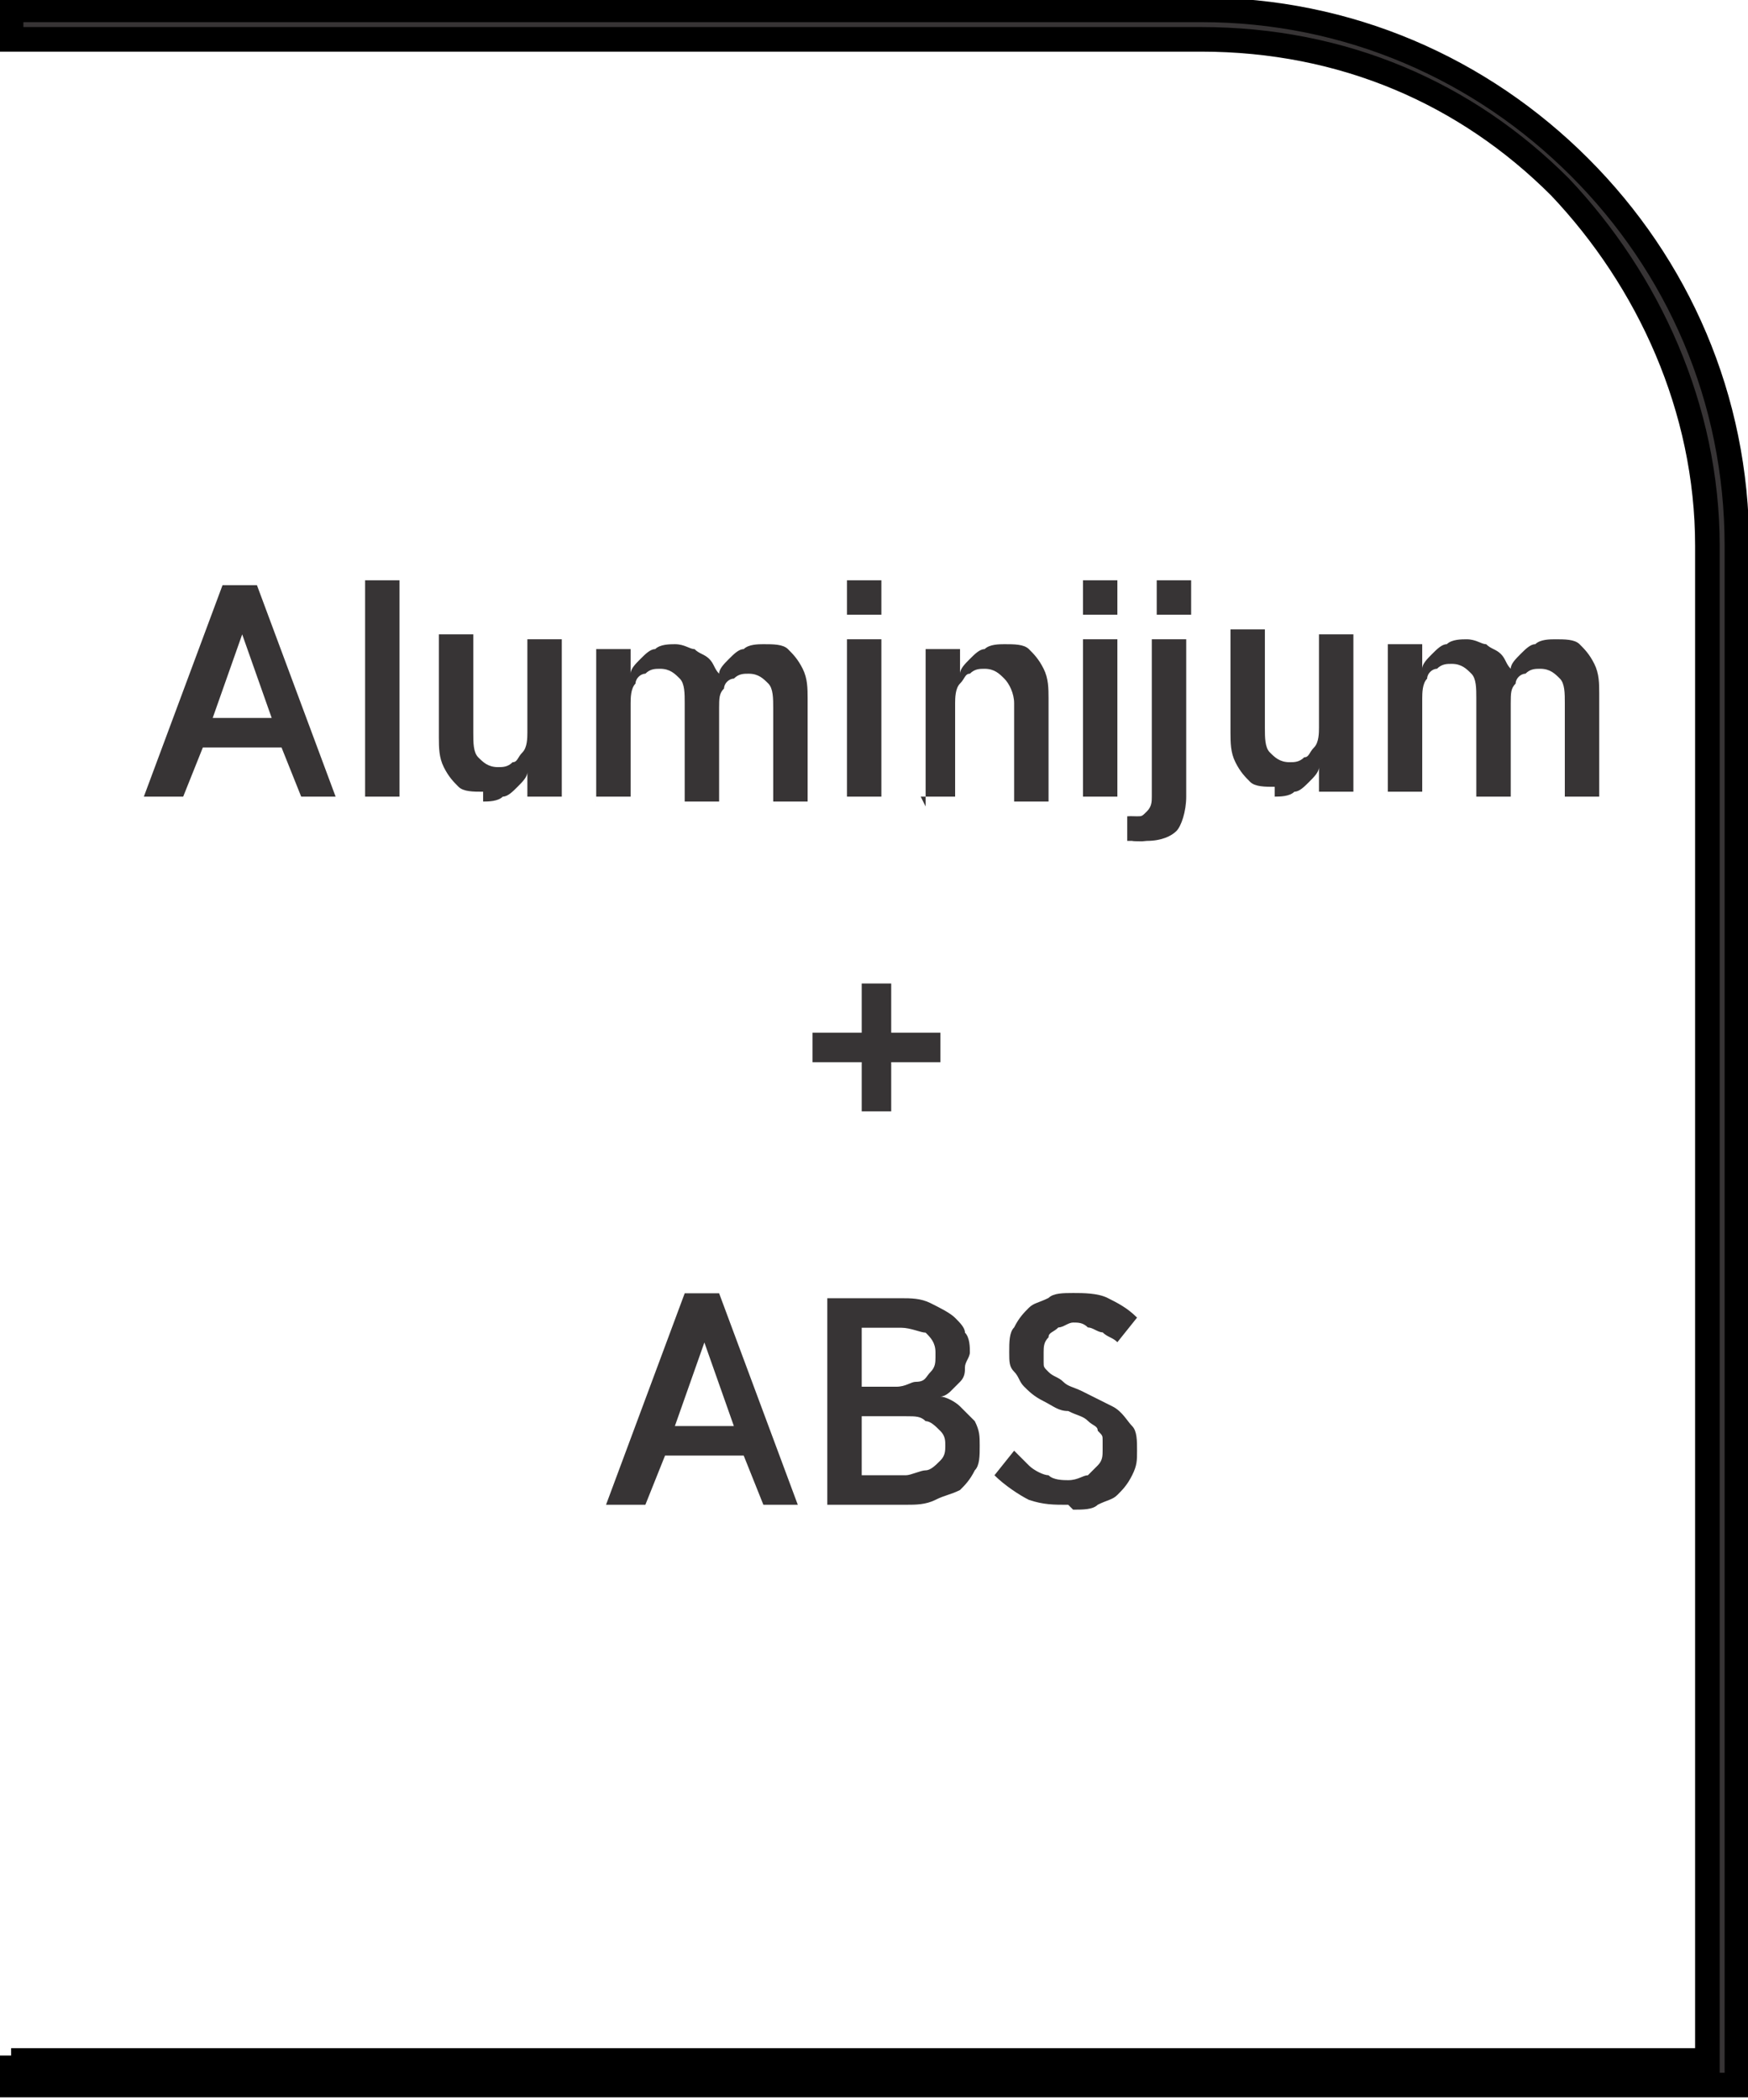
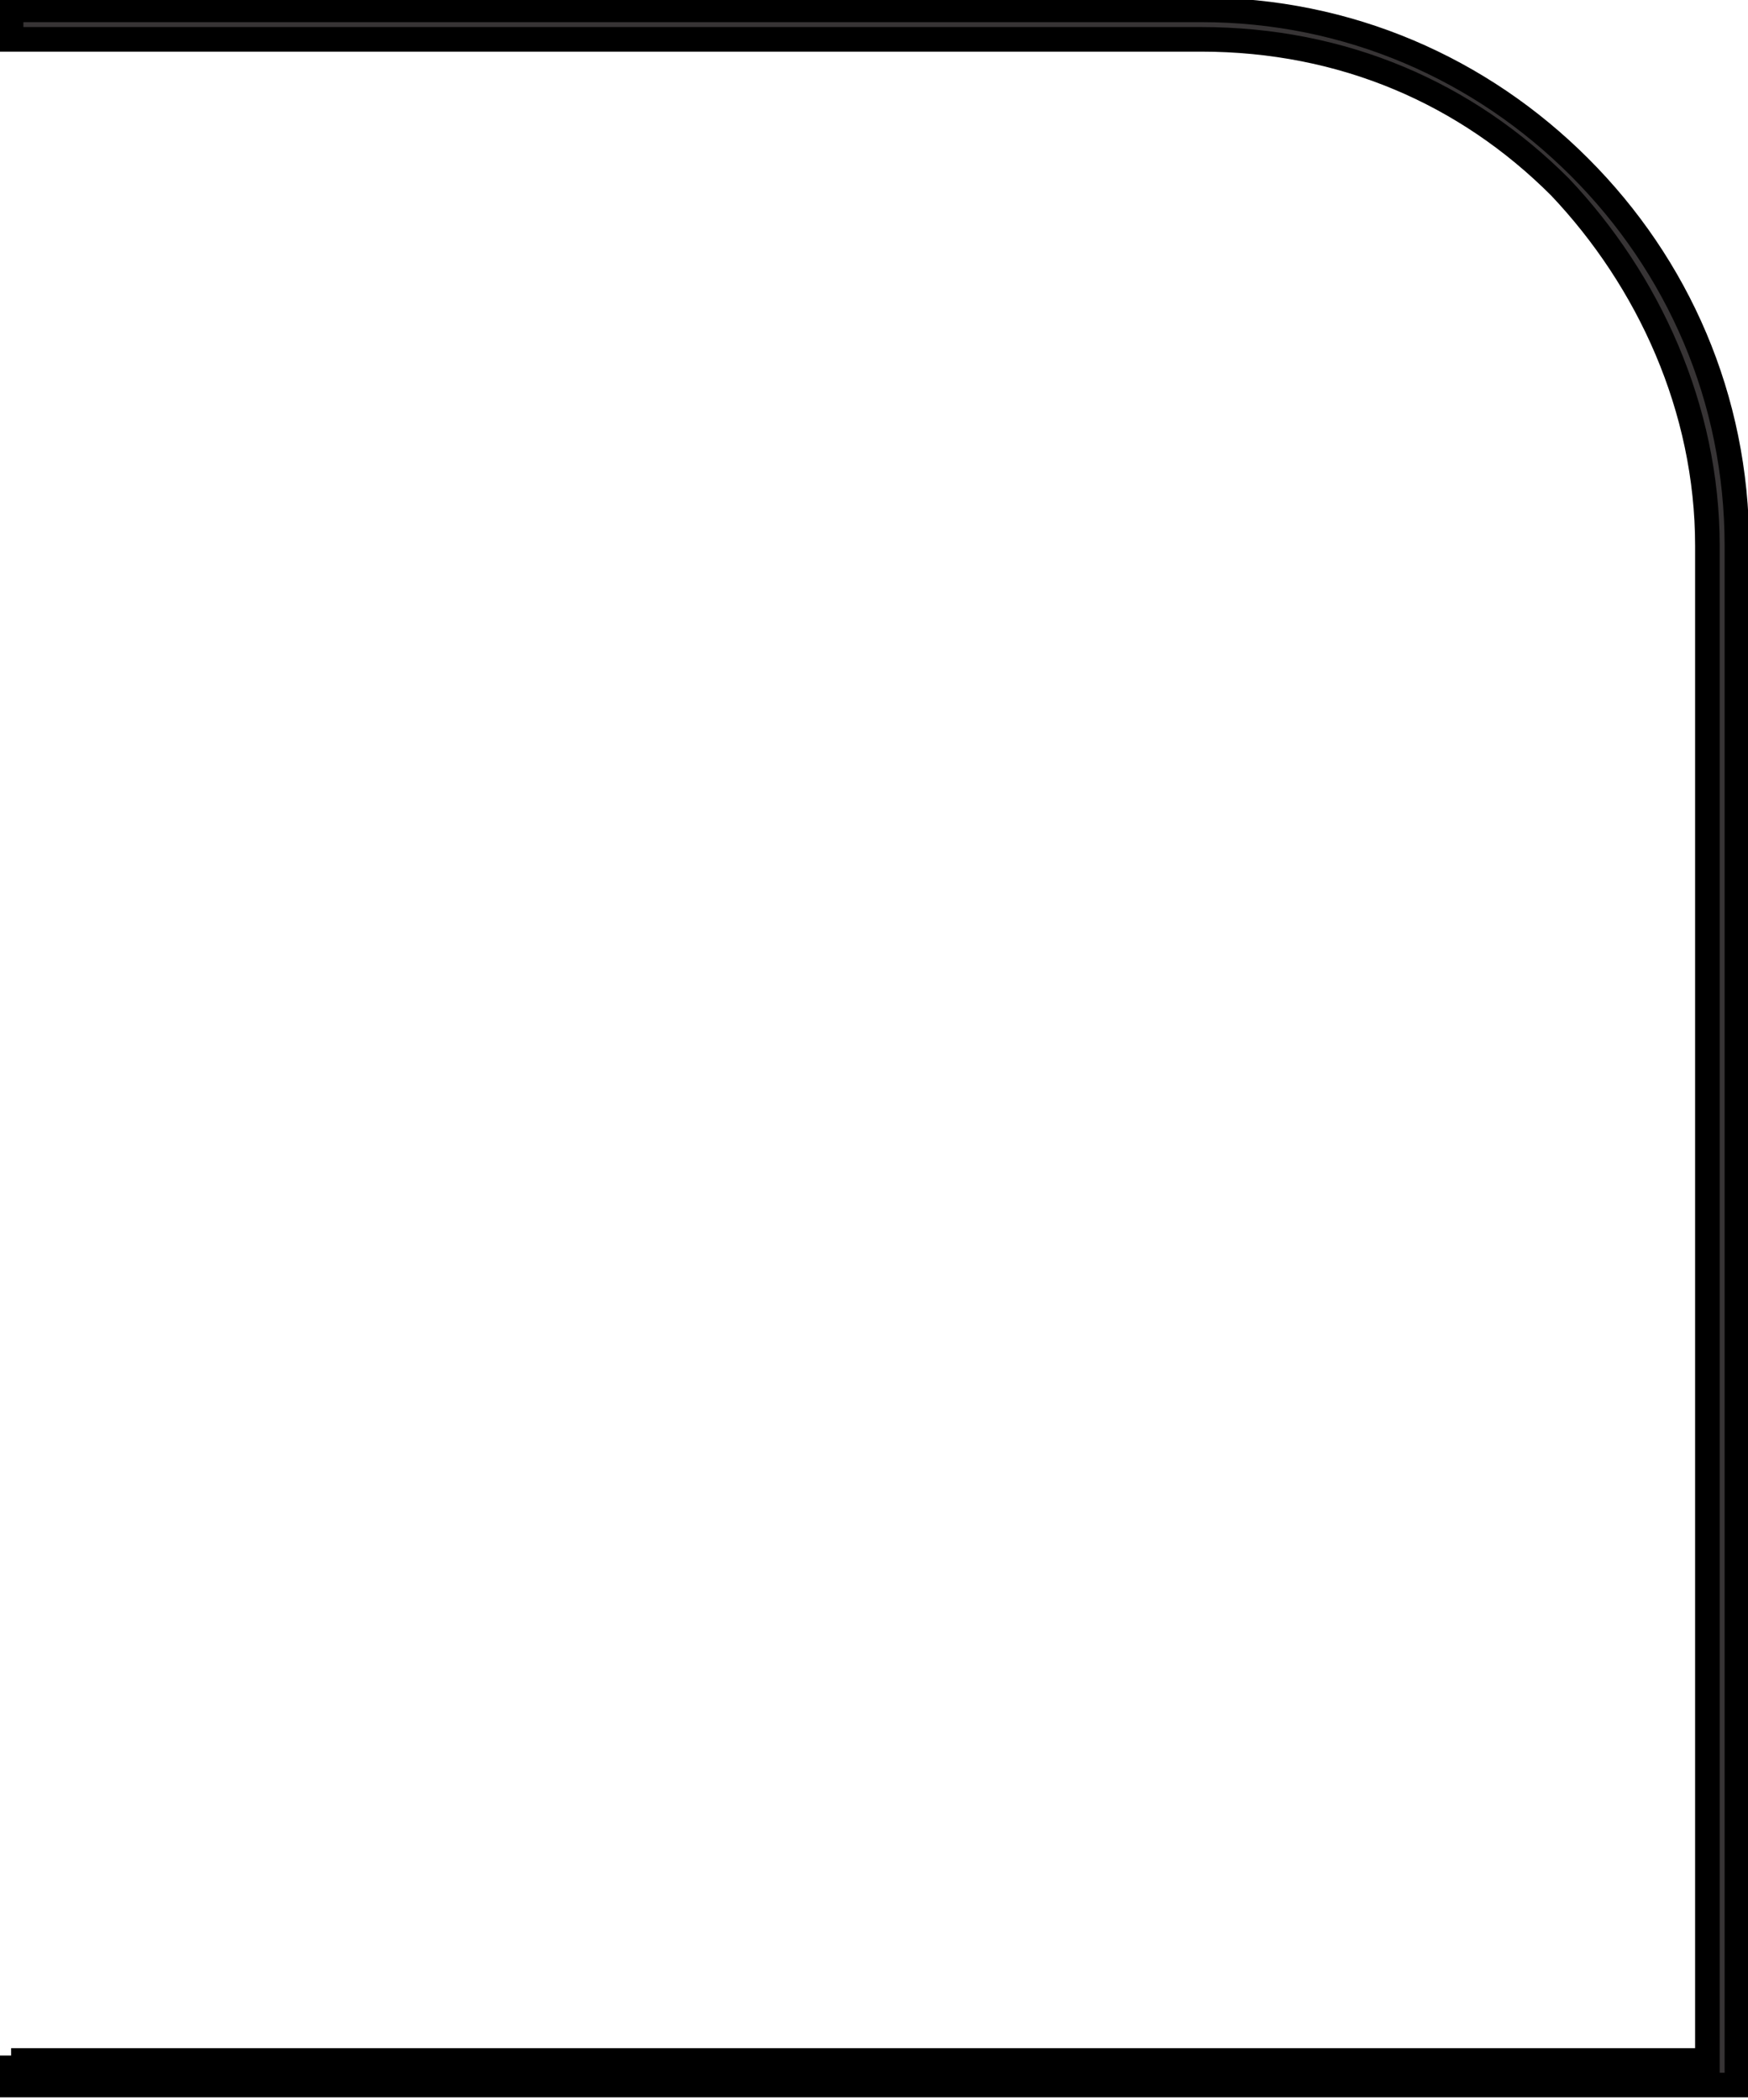
<svg xmlns="http://www.w3.org/2000/svg" xml:space="preserve" width="7.256mm" height="8.715mm" style="shape-rendering:geometricPrecision; text-rendering:geometricPrecision; image-rendering:optimizeQuality; fill-rule:evenodd; clip-rule:evenodd" viewBox="0 0 0.355 0.427">
  <defs>
    <style type="text/css">
   
    .str0 {stroke:black;stroke-width:0.005}
    .fil0 {fill:#373435;fill-rule:nonzero}
   
  </style>
  </defs>
  <g id="Layer_x0020_1">
    <path class="fil0 str0" d="M0.002 0.419l0.345 0 0 -0.308c0,-0.028 -0.012,-0.054 -0.03,-0.073 -0.019,-0.019 -0.044,-0.03 -0.073,-0.03l-0.242 0 0 -0.006 0.242 0c0.03,0 0.057,0.012 0.077,0.032 0.02,0.02 0.032,0.047 0.032,0.077l0 0.313 -0.351 0 0 -0.006z" />
-     <path class="fil0" d="M0.03 0.162l0.007 0 0.004 -0.01 0.016 0 0.004 0.01 0.007 0 -0.016 -0.043 -0.007 0 -0.016 0.043zm0.013 -0.016l0.006 -0.017 0.006 0.017 -0.012 0zm0.031 0.016l0.007 0 0 -0.044 -0.007 0 0 0.044zm0.024 0.001c0.001,-9.79641e-006 0.003,-0 0.004,-0.001 0.001,-0 0.002,-0.001 0.003,-0.002 0.001,-0.001 0.002,-0.002 0.002,-0.003l0 0.005 0.007 0 0 -0.032 -0.007 0 0 0.019c-9.79641e-006,0.001 -0,0.003 -0.001,0.004 -0.001,0.001 -0.001,0.002 -0.002,0.002 -0.001,0.001 -0.002,0.001 -0.003,0.001 -0.002,-9.79641e-006 -0.003,-0.001 -0.004,-0.002 -0.001,-0.001 -0.001,-0.003 -0.001,-0.005l0 -0.02 -0.007 0 0 0.021c1.46946e-005,0.002 0,0.004 0.001,0.006 0.001,0.002 0.002,0.003 0.003,0.004 0.001,0.001 0.003,0.001 0.005,0.001zm0.023 -0.001l0.007 0 0 -0.019c9.79641e-006,-0.001 0,-0.003 0.001,-0.004 0,-0.001 0.001,-0.002 0.002,-0.002 0.001,-0.001 0.002,-0.001 0.003,-0.001 0.002,0 0.003,0.001 0.004,0.002 0.001,0.001 0.001,0.003 0.001,0.005l0 0.02 0.007 0 0 -0.019c9.79641e-006,-0.002 0,-0.003 0.001,-0.004 0,-0.001 0.001,-0.002 0.002,-0.002 0.001,-0.001 0.002,-0.001 0.003,-0.001 0.002,0 0.003,0.001 0.004,0.002 0.001,0.001 0.001,0.003 0.001,0.005l0 0.019 0.007 0 0 -0.021c-9.79641e-006,-0.002 -0,-0.004 -0.001,-0.006 -0.001,-0.002 -0.002,-0.003 -0.003,-0.004 -0.001,-0.001 -0.003,-0.001 -0.005,-0.001 -0.001,9.79641e-006 -0.003,0 -0.004,0.001 -0.001,0 -0.002,0.001 -0.003,0.002 -0.001,0.001 -0.002,0.002 -0.002,0.003 -0.001,-0.001 -0.001,-0.002 -0.002,-0.003 -0.001,-0.001 -0.002,-0.001 -0.003,-0.002 -0.001,-0 -0.002,-0.001 -0.004,-0.001 -0.001,9.79641e-006 -0.003,0 -0.004,0.001 -0.001,0 -0.002,0.001 -0.003,0.002 -0.001,0.001 -0.002,0.002 -0.002,0.003l0 -0.005 -0.007 0 0 0.032zm0.051 -0.037l0.007 0 0 -0.007 -0.007 0 0 0.007zm0 0.037l0.007 0 0 -0.032 -0.007 0 0 0.032zm0.015 0l0.007 0 0 -0.019c9.79641e-006,-0.001 0,-0.003 0.001,-0.004 0.001,-0.001 0.001,-0.002 0.002,-0.002 0.001,-0.001 0.002,-0.001 0.003,-0.001 0.002,9.79641e-006 0.003,0.001 0.004,0.002 0.001,0.001 0.002,0.003 0.002,0.005l0 0.02 0.007 0 0 -0.021c-9.79641e-006,-0.002 -0,-0.004 -0.001,-0.006 -0.001,-0.002 -0.002,-0.003 -0.003,-0.004 -0.001,-0.001 -0.003,-0.001 -0.005,-0.001 -0.001,9.79641e-006 -0.003,0 -0.004,0.001 -0.001,0 -0.002,0.001 -0.003,0.002 -0.001,0.001 -0.002,0.002 -0.002,0.003l0 -0.005 -0.007 0 0 0.032zm0.033 -0.037l0.007 0 0 -0.007 -0.007 0 0 0.007zm0 0.037l0.007 0 0 -0.032 -0.007 0 0 0.032zm0.015 -0.037l0.007 0 0 -0.007 -0.007 0 0 0.007zm-0.002 0.046c0.003,0 0.005,-0.001 0.006,-0.002 0.001,-0.001 0.002,-0.004 0.002,-0.007l0 -0.032 -0.007 0 0 0.032c-9.79641e-006,0.001 -0,0.002 -0.001,0.003 -0.001,0.001 -0.001,0.001 -0.002,0.001 -0.001,0 -0.001,-5.87785e-005 -0.002,-0l0 0.005c0,0 0.001,0 0.001,0 0,5.87785e-005 0.001,8.81677e-005 0.002,8.81677e-005zm0.026 -0.009c0.001,-9.79641e-006 0.003,-0 0.004,-0.001 0.001,-0 0.002,-0.001 0.003,-0.002 0.001,-0.001 0.002,-0.002 0.002,-0.003l0 0.005 0.007 0 0 -0.032 -0.007 0 0 0.019c-9.79641e-006,0.001 -0,0.003 -0.001,0.004 -0.001,0.001 -0.001,0.002 -0.002,0.002 -0.001,0.001 -0.002,0.001 -0.003,0.001 -0.002,-9.79641e-006 -0.003,-0.001 -0.004,-0.002 -0.001,-0.001 -0.001,-0.003 -0.001,-0.005l0 -0.02 -0.007 0 0 0.021c1.46946e-005,0.002 0,0.004 0.001,0.006 0.001,0.002 0.002,0.003 0.003,0.004 0.001,0.001 0.003,0.001 0.005,0.001zm0.023 -0.001l0.007 0 0 -0.019c9.79641e-006,-0.001 0,-0.003 0.001,-0.004 0,-0.001 0.001,-0.002 0.002,-0.002 0.001,-0.001 0.002,-0.001 0.003,-0.001 0.002,0 0.003,0.001 0.004,0.002 0.001,0.001 0.001,0.003 0.001,0.005l0 0.02 0.007 0 0 -0.019c9.79641e-006,-0.002 0,-0.003 0.001,-0.004 0,-0.001 0.001,-0.002 0.002,-0.002 0.001,-0.001 0.002,-0.001 0.003,-0.001 0.002,0 0.003,0.001 0.004,0.002 0.001,0.001 0.001,0.003 0.001,0.005l0 0.019 0.007 0 0 -0.021c-9.79641e-006,-0.002 -0,-0.004 -0.001,-0.006 -0.001,-0.002 -0.002,-0.003 -0.003,-0.004 -0.001,-0.001 -0.003,-0.001 -0.005,-0.001 -0.001,9.79641e-006 -0.003,0 -0.004,0.001 -0.001,0 -0.002,0.001 -0.003,0.002 -0.001,0.001 -0.002,0.002 -0.002,0.003 -0.001,-0.001 -0.001,-0.002 -0.002,-0.003 -0.001,-0.001 -0.002,-0.001 -0.003,-0.002 -0.001,-0 -0.002,-0.001 -0.004,-0.001 -0.001,9.79641e-006 -0.003,0 -0.004,0.001 -0.001,0 -0.002,0.001 -0.003,0.002 -0.001,0.001 -0.002,0.002 -0.002,0.003l0 -0.005 -0.007 0 0 0.032zm-0.107 0.065l0.006 0 0 -0.01 0.01 0 0 -0.006 -0.01 0 0 -0.01 -0.006 0 0 0.01 -0.01 0 0 0.006 0.01 0 0 0.01zm-0.051 0.08l0.007 0 0.004 -0.01 0.016 0 0.004 0.01 0.007 0 -0.016 -0.043 -0.007 0 -0.016 0.043zm0.013 -0.016l0.006 -0.017 0.006 0.017 -0.012 0zm0.031 0.016l0.016 0c0.002,0 0.004,-0 0.006,-0.001 0.002,-0.001 0.003,-0.001 0.005,-0.002 0.001,-0.001 0.002,-0.002 0.003,-0.004 0.001,-0.001 0.001,-0.003 0.001,-0.005l0 -0c-9.79641e-006,-0.002 -0,-0.003 -0.001,-0.005 -0.001,-0.001 -0.002,-0.002 -0.003,-0.003 -0.001,-0.001 -0.003,-0.002 -0.004,-0.002 0.001,-0 0.002,-0.001 0.002,-0.001 0.001,-0.001 0.001,-0.001 0.002,-0.002 0.001,-0.001 0.001,-0.002 0.001,-0.003 0,-0.001 0.001,-0.002 0.001,-0.003l0 -0c0,-0.001 -0,-0.003 -0.001,-0.004 -0,-0.001 -0.001,-0.002 -0.002,-0.003 -0.001,-0.001 -0.003,-0.002 -0.005,-0.003 -0.002,-0.001 -0.004,-0.001 -0.006,-0.001l-0.015 0 0 0.042zm0.022 -0.03c-9.79641e-006,0.001 -0,0.002 -0.001,0.003 -0.001,0.001 -0.001,0.002 -0.003,0.002 -0.001,0 -0.002,0.001 -0.004,0.001l-0.007 0 0 -0.012 0.008 0c0.002,9.79641e-006 0.004,0.001 0.005,0.001 0.001,0.001 0.002,0.002 0.002,0.004l0 0zm0.002 0.018l0 0c-9.79641e-006,0.001 -0,0.002 -0.001,0.003 -0.001,0.001 -0.002,0.002 -0.003,0.002 -0.001,0 -0.003,0.001 -0.004,0.001l-0.009 0 0 -0.012 0.009 0c0.002,0 0.003,0 0.004,0.001 0.001,0 0.002,0.001 0.003,0.002 0.001,0.001 0.001,0.002 0.001,0.003zm0.026 0.013c0.002,-9.79641e-006 0.004,-0 0.005,-0.001 0.002,-0.001 0.003,-0.001 0.004,-0.002 0.001,-0.001 0.002,-0.002 0.003,-0.004 0.001,-0.002 0.001,-0.003 0.001,-0.005l0 -0c0,-0.002 -0,-0.004 -0.001,-0.005 -0.001,-0.001 -0.002,-0.003 -0.004,-0.004 -0.002,-0.001 -0.004,-0.002 -0.006,-0.003 -0.002,-0.001 -0.003,-0.001 -0.004,-0.002 -0.001,-0.001 -0.002,-0.001 -0.003,-0.002 -0.001,-0.001 -0.001,-0.001 -0.001,-0.002 -0,-0.001 -0,-0.001 -0,-0.002l0 -5.87785e-005c9.79641e-006,-0.001 0,-0.002 0.001,-0.003 0,-0.001 0.001,-0.001 0.002,-0.002 0.001,-0 0.002,-0.001 0.003,-0.001 0.001,0 0.002,0 0.003,0.001 0.001,0 0.002,0.001 0.003,0.001 0.001,0.001 0.002,0.001 0.003,0.002l0.004 -0.005c-0.002,-0.002 -0.004,-0.003 -0.006,-0.004 -0.002,-0.001 -0.005,-0.001 -0.007,-0.001 -0.002,9.79641e-006 -0.004,0 -0.005,0.001 -0.002,0.001 -0.003,0.001 -0.004,0.002 -0.001,0.001 -0.002,0.002 -0.003,0.004 -0.001,0.001 -0.001,0.003 -0.001,0.005l0 0c0,0.002 0,0.003 0.001,0.004 0.001,0.001 0.001,0.002 0.002,0.003 0.001,0.001 0.002,0.002 0.004,0.003 0.002,0.001 0.003,0.002 0.005,0.002 0.002,0.001 0.003,0.001 0.004,0.002 0.001,0.001 0.002,0.001 0.002,0.002 0.001,0.001 0.001,0.001 0.001,0.002 0,0.001 0,0.001 0,0.002l0 6.36767e-005c-9.79641e-006,0.001 -0,0.002 -0.001,0.003 -0.001,0.001 -0.001,0.001 -0.002,0.002 -0.001,0 -0.002,0.001 -0.004,0.001 -0.001,-9.79641e-006 -0.003,-0 -0.004,-0.001 -0.001,-0 -0.003,-0.001 -0.004,-0.002 -0.001,-0.001 -0.002,-0.002 -0.003,-0.003l-0.004 0.005c0.002,0.002 0.005,0.004 0.007,0.005 0.003,0.001 0.005,0.001 0.008,0.001z" />
  </g>
</svg>